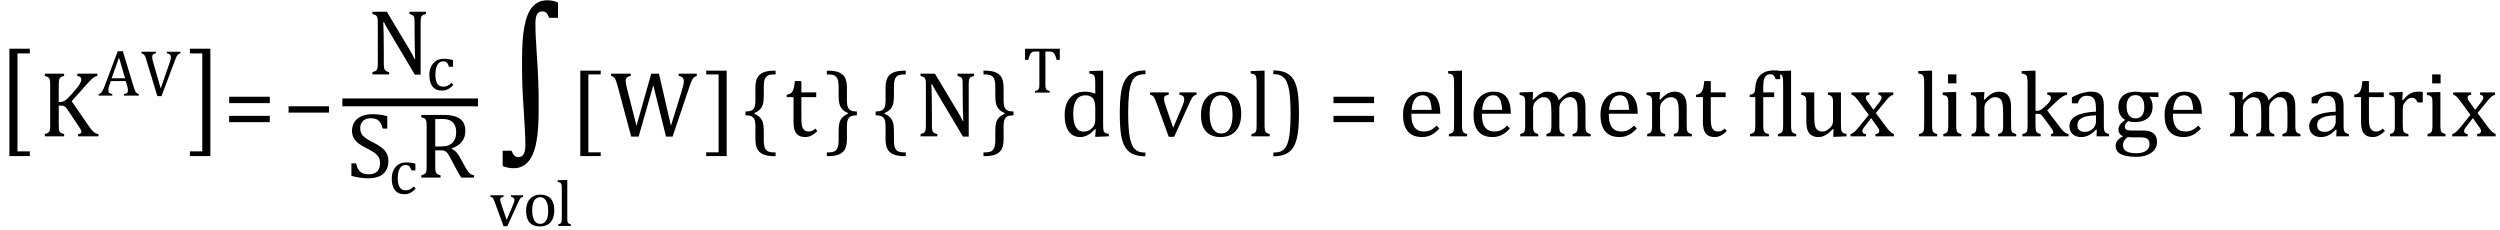
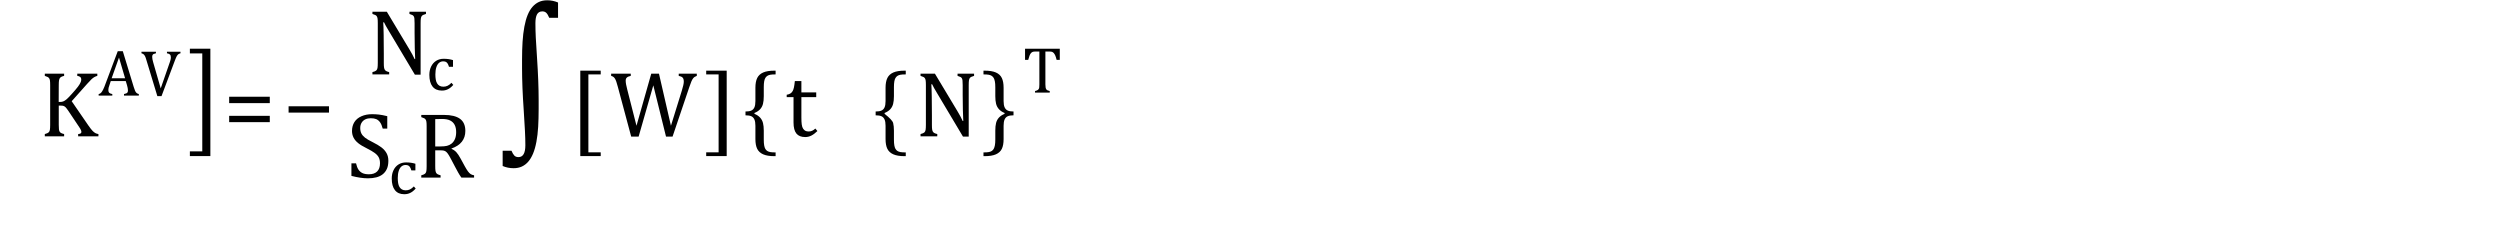
<svg xmlns="http://www.w3.org/2000/svg" stroke-dasharray="none" shape-rendering="auto" font-family="'Dialog'" width="531.813" text-rendering="auto" fill-opacity="1" contentScriptType="text/ecmascript" color-interpolation="auto" color-rendering="auto" preserveAspectRatio="xMidYMid meet" font-size="12" fill="black" stroke="black" image-rendering="auto" stroke-miterlimit="10" zoomAndPan="magnify" version="1.0" stroke-linecap="square" stroke-linejoin="miter" contentStyleType="text/css" font-style="normal" height="49" stroke-width="1" stroke-dashoffset="0" font-weight="normal" stroke-opacity="1" y="-20">
  <defs id="genericDefs" />
  <g>
    <g text-rendering="optimizeLegibility" transform="translate(-0.234,27.919) matrix(1,0,0,1.257,0,0)" color-rendering="optimizeQuality" color-interpolation="linearRGB" image-rendering="optimizeQuality">
-       <path d="M6.578 4.203 L2.234 4.203 L2.234 -13.969 L6.578 -13.969 L6.578 -13.172 L3.953 -13.172 L3.953 3.406 L6.578 3.406 L6.578 4.203 Z" stroke="none" />
-     </g>
+       </g>
    <g text-rendering="optimizeLegibility" transform="translate(8.344,29)" color-rendering="optimizeQuality" color-interpolation="linearRGB" image-rendering="optimizeQuality">
      <path d="M4.141 -7.312 L4.438 -7.312 Q4.812 -7.312 5.117 -7.43 Q5.422 -7.547 5.805 -7.867 Q6.188 -8.188 6.969 -9.062 Q7.906 -10.109 8.25 -10.578 Q8.672 -11.141 8.812 -11.516 Q8.938 -11.797 8.938 -12.062 Q8.938 -12.453 8.711 -12.633 Q8.484 -12.812 8.094 -12.859 L8.094 -13.328 L12.359 -13.328 L12.359 -12.859 Q12.047 -12.781 11.742 -12.609 Q11.438 -12.438 11.117 -12.141 Q10.797 -11.844 10.188 -11.156 L6.906 -7.469 L10.453 -2.312 Q11.031 -1.484 11.352 -1.156 Q11.672 -0.828 11.961 -0.68 Q12.25 -0.531 12.594 -0.484 L12.594 0 L8.281 0 L8.281 -0.484 Q8.641 -0.516 8.805 -0.617 Q8.969 -0.719 8.969 -0.938 Q8.969 -1.109 8.859 -1.359 Q8.75 -1.609 8.5 -1.969 L6.234 -5.359 Q5.828 -5.953 5.641 -6.148 Q5.453 -6.344 5.242 -6.438 Q5.031 -6.531 4.672 -6.531 L4.156 -6.531 L4.156 -2.438 Q4.156 -1.781 4.195 -1.484 Q4.234 -1.188 4.336 -1.008 Q4.438 -0.828 4.641 -0.711 Q4.844 -0.594 5.297 -0.484 L5.297 0 L1.188 0 L1.188 -0.484 Q1.781 -0.641 1.992 -0.828 Q2.203 -1.016 2.266 -1.367 Q2.328 -1.719 2.328 -2.438 L2.328 -10.891 Q2.328 -11.562 2.281 -11.867 Q2.234 -12.172 2.117 -12.344 Q2 -12.516 1.812 -12.617 Q1.625 -12.719 1.188 -12.859 L1.188 -13.328 L5.297 -13.328 L5.297 -12.859 Q4.859 -12.75 4.672 -12.641 Q4.484 -12.531 4.375 -12.367 Q4.266 -12.203 4.211 -11.883 Q4.156 -11.562 4.156 -10.891 L4.141 -7.312 Z" stroke="none" />
    </g>
    <g text-rendering="optimizeLegibility" transform="translate(20.938,20.336)" color-rendering="optimizeQuality" color-interpolation="linearRGB" image-rendering="optimizeQuality">
      <path d="M5.438 0 L5.438 -0.328 Q5.781 -0.406 5.953 -0.484 Q6.125 -0.562 6.203 -0.711 Q6.281 -0.859 6.281 -1.109 Q6.281 -1.344 6.227 -1.609 Q6.172 -1.875 6.078 -2.219 L5.812 -3.094 L2.625 -3.094 L2.406 -2.422 Q2.219 -1.922 2.164 -1.664 Q2.109 -1.406 2.109 -1.188 Q2.109 -0.781 2.32 -0.586 Q2.531 -0.391 2.953 -0.328 L2.953 0 L0.047 0 L0.047 -0.328 Q0.422 -0.391 0.703 -0.773 Q0.984 -1.156 1.266 -1.875 L4.109 -9.438 L5.188 -9.438 L7.516 -1.812 Q7.672 -1.281 7.805 -1 Q7.938 -0.719 8.109 -0.562 Q8.281 -0.406 8.594 -0.328 L8.594 0 L5.438 0 ZM2.812 -3.688 L5.672 -3.688 L4.375 -8.094 L2.812 -3.688 ZM12.234 -9.328 L12.234 -9 Q11.922 -8.938 11.758 -8.859 Q11.594 -8.781 11.516 -8.633 Q11.438 -8.484 11.438 -8.219 Q11.438 -7.984 11.492 -7.719 Q11.547 -7.453 11.641 -7.109 L13.25 -1.531 L15.203 -7.156 Q15.25 -7.281 15.289 -7.43 Q15.328 -7.578 15.359 -7.711 Q15.391 -7.844 15.398 -7.945 Q15.406 -8.047 15.406 -8.141 Q15.406 -8.547 15.219 -8.734 Q15.031 -8.922 14.578 -9 L14.578 -9.328 L17.453 -9.328 L17.453 -9 Q17.172 -8.922 17 -8.797 Q16.828 -8.672 16.664 -8.383 Q16.5 -8.094 16.266 -7.469 L13.422 0.109 L12.531 0.109 L10.219 -7.516 Q10.047 -8.141 9.906 -8.398 Q9.766 -8.656 9.602 -8.789 Q9.438 -8.922 9.156 -9 L9.156 -9.328 L12.234 -9.328 Z" stroke="none" />
    </g>
    <g text-rendering="optimizeLegibility" transform="translate(39.969,27.919) matrix(1,0,0,1.257,0,0)" color-rendering="optimizeQuality" color-interpolation="linearRGB" image-rendering="optimizeQuality">
      <path d="M4.781 4.203 L0.422 4.203 L0.422 3.406 L3.062 3.406 L3.062 -13.172 L0.422 -13.172 L0.422 -13.969 L4.781 -13.969 L4.781 4.203 Z" stroke="none" />
    </g>
    <g text-rendering="optimizeLegibility" transform="translate(47.531,29)" color-rendering="optimizeQuality" color-interpolation="linearRGB" image-rendering="optimizeQuality">
      <path d="M1.219 -7.062 L1.219 -8.422 L9.859 -8.422 L9.859 -7.062 L1.219 -7.062 ZM1.219 -3.016 L1.219 -4.359 L9.859 -4.359 L9.859 -3.016 L1.219 -3.016 Z" stroke="none" />
    </g>
    <g text-rendering="optimizeLegibility" transform="translate(60.156,29)" color-rendering="optimizeQuality" color-interpolation="linearRGB" image-rendering="optimizeQuality">
      <path d="M1.234 -5.047 L1.234 -6.391 L9.828 -6.391 L9.828 -5.047 L1.234 -5.047 Z" stroke="none" />
    </g>
    <g text-rendering="optimizeLegibility" stroke-width="1.667" color-interpolation="linearRGB" color-rendering="optimizeQuality" image-rendering="optimizeQuality">
-       <line y2="21.78" fill="none" x1="73.662" x2="100.85" y1="21.78" />
      <path d="M9.031 -5.281 Q9.375 -4.703 9.617 -4.258 Q9.859 -3.812 10.109 -3.266 L10.234 -3.266 Q10.188 -3.875 10.148 -5.641 Q10.109 -7.406 10.109 -8.844 L10.109 -10.891 Q10.109 -11.562 10.07 -11.875 Q10.031 -12.188 9.93 -12.352 Q9.828 -12.516 9.648 -12.617 Q9.469 -12.719 9.016 -12.859 L9.016 -13.328 L12.531 -13.328 L12.531 -12.859 Q12.094 -12.734 11.914 -12.641 Q11.734 -12.547 11.617 -12.391 Q11.5 -12.234 11.445 -11.922 Q11.391 -11.609 11.391 -10.891 L11.391 0.062 L10.172 0.062 L4.734 -9.062 Q4.219 -9.906 4.008 -10.297 Q3.797 -10.688 3.609 -11.078 L3.438 -11.078 Q3.5 -10.328 3.531 -8.359 Q3.562 -6.391 3.562 -4.438 L3.562 -2.438 Q3.562 -1.781 3.609 -1.484 Q3.656 -1.188 3.758 -1.008 Q3.859 -0.828 4.062 -0.711 Q4.266 -0.594 4.703 -0.484 L4.703 0 L1.141 0 L1.141 -0.484 Q1.75 -0.641 1.953 -0.828 Q2.156 -1.016 2.219 -1.367 Q2.281 -1.719 2.281 -2.438 L2.281 -10.891 Q2.281 -11.562 2.234 -11.867 Q2.188 -12.172 2.078 -12.344 Q1.969 -12.516 1.781 -12.617 Q1.594 -12.719 1.141 -12.859 L1.141 -13.328 L4.203 -13.328 L9.031 -5.281 Z" stroke-width="1" transform="translate(78.084,15.824)" stroke="none" />
    </g>
    <g text-rendering="optimizeLegibility" transform="translate(90.615,19.16)" color-rendering="optimizeQuality" color-interpolation="linearRGB" image-rendering="optimizeQuality">
      <path d="M5.75 -6.375 L5.75 -4.953 L4.891 -4.953 Q4.766 -5.391 4.602 -5.648 Q4.438 -5.906 4.211 -6.008 Q3.984 -6.109 3.641 -6.109 Q3.172 -6.109 2.797 -5.805 Q2.422 -5.5 2.211 -4.867 Q2 -4.234 2 -3.328 Q2 -2.75 2.078 -2.266 Q2.156 -1.781 2.359 -1.438 Q2.562 -1.094 2.891 -0.906 Q3.219 -0.719 3.703 -0.719 Q4.172 -0.719 4.578 -0.906 Q4.984 -1.094 5.422 -1.547 L5.812 -1.094 Q5.469 -0.719 5.195 -0.508 Q4.922 -0.297 4.625 -0.156 Q4.328 -0.016 4.023 0.047 Q3.719 0.109 3.375 0.109 Q2.078 0.109 1.398 -0.75 Q0.719 -1.609 0.719 -3.234 Q0.719 -4.234 1.102 -5.016 Q1.484 -5.797 2.172 -6.227 Q2.859 -6.656 3.766 -6.656 Q4.328 -6.656 4.805 -6.586 Q5.281 -6.516 5.75 -6.375 Z" stroke="none" />
    </g>
    <g text-rendering="optimizeLegibility" transform="translate(73.662,37.776)" color-rendering="optimizeQuality" color-interpolation="linearRGB" image-rendering="optimizeQuality">
      <path d="M2.078 -3.031 Q2.266 -2.172 2.602 -1.68 Q2.938 -1.188 3.461 -0.945 Q3.984 -0.703 4.812 -0.703 Q5.953 -0.703 6.562 -1.297 Q7.172 -1.891 7.172 -3.031 Q7.172 -3.766 6.922 -4.266 Q6.672 -4.766 6.094 -5.203 Q5.516 -5.641 4.344 -6.234 Q3.188 -6.797 2.523 -7.336 Q1.859 -7.875 1.539 -8.516 Q1.219 -9.156 1.219 -9.906 Q1.219 -11 1.727 -11.805 Q2.234 -12.609 3.227 -13.047 Q4.219 -13.484 5.5 -13.484 Q6.234 -13.484 6.945 -13.406 Q7.656 -13.328 8.719 -13.062 L8.719 -10.422 L7.75 -10.422 Q7.531 -11.281 7.188 -11.758 Q6.844 -12.234 6.383 -12.43 Q5.922 -12.625 5.203 -12.625 Q4.562 -12.625 4.062 -12.391 Q3.562 -12.156 3.266 -11.68 Q2.969 -11.203 2.969 -10.547 Q2.969 -9.859 3.219 -9.375 Q3.469 -8.891 3.992 -8.484 Q4.516 -8.078 5.562 -7.562 Q6.812 -6.938 7.5 -6.406 Q8.188 -5.875 8.57 -5.188 Q8.953 -4.5 8.953 -3.578 Q8.953 -2.547 8.633 -1.844 Q8.312 -1.141 7.742 -0.695 Q7.172 -0.25 6.375 -0.047 Q5.578 0.156 4.625 0.156 Q3.094 0.156 1.094 -0.359 L1.094 -3.031 L2.078 -3.031 Z" stroke="none" />
    </g>
    <g text-rendering="optimizeLegibility" transform="translate(82.615,41.205)" color-rendering="optimizeQuality" color-interpolation="linearRGB" image-rendering="optimizeQuality">
      <path d="M5.75 -6.375 L5.75 -4.953 L4.891 -4.953 Q4.766 -5.391 4.602 -5.648 Q4.438 -5.906 4.211 -6.008 Q3.984 -6.109 3.641 -6.109 Q3.172 -6.109 2.797 -5.805 Q2.422 -5.5 2.211 -4.867 Q2 -4.234 2 -3.328 Q2 -2.75 2.078 -2.266 Q2.156 -1.781 2.359 -1.438 Q2.562 -1.094 2.891 -0.906 Q3.219 -0.719 3.703 -0.719 Q4.172 -0.719 4.578 -0.906 Q4.984 -1.094 5.422 -1.547 L5.812 -1.094 Q5.469 -0.719 5.195 -0.508 Q4.922 -0.297 4.625 -0.156 Q4.328 -0.016 4.023 0.047 Q3.719 0.109 3.375 0.109 Q2.078 0.109 1.398 -0.75 Q0.719 -1.609 0.719 -3.234 Q0.719 -4.234 1.102 -5.016 Q1.484 -5.797 2.172 -6.227 Q2.859 -6.656 3.766 -6.656 Q4.328 -6.656 4.805 -6.586 Q5.281 -6.516 5.75 -6.375 Z" stroke="none" />
    </g>
    <g text-rendering="optimizeLegibility" transform="translate(88.428,37.776)" color-rendering="optimizeQuality" color-interpolation="linearRGB" image-rendering="optimizeQuality">
      <path d="M4.156 -5.797 L4.156 -2.469 Q4.156 -1.766 4.211 -1.453 Q4.266 -1.141 4.375 -0.977 Q4.484 -0.812 4.672 -0.711 Q4.859 -0.609 5.297 -0.484 L5.297 0 L1.188 0 L1.188 -0.484 Q1.781 -0.641 1.992 -0.828 Q2.203 -1.016 2.266 -1.367 Q2.328 -1.719 2.328 -2.438 L2.328 -10.891 Q2.328 -11.562 2.281 -11.867 Q2.234 -12.172 2.117 -12.344 Q2 -12.516 1.812 -12.617 Q1.625 -12.719 1.188 -12.859 L1.188 -13.328 L6.016 -13.328 Q8.297 -13.328 9.43 -12.5 Q10.562 -11.672 10.562 -9.922 Q10.562 -8.578 9.828 -7.641 Q9.094 -6.703 7.625 -6.188 L7.625 -6.109 Q8.219 -5.859 8.641 -5.406 Q9.062 -4.953 9.578 -4 L10.453 -2.391 Q10.844 -1.688 11.117 -1.32 Q11.391 -0.953 11.672 -0.758 Q11.953 -0.562 12.422 -0.484 L12.422 0 L9.719 0 Q9.344 -0.516 9.016 -1.109 Q8.688 -1.703 8.359 -2.328 L7.5 -3.953 Q7.109 -4.703 6.859 -5.055 Q6.609 -5.406 6.398 -5.547 Q6.188 -5.688 5.953 -5.742 Q5.719 -5.797 5.234 -5.797 L4.156 -5.797 ZM4.156 -12.438 L4.156 -6.625 L5.266 -6.625 Q6.109 -6.625 6.641 -6.75 Q7.172 -6.875 7.617 -7.219 Q8.062 -7.562 8.336 -8.172 Q8.609 -8.781 8.609 -9.672 Q8.609 -10.594 8.289 -11.211 Q7.969 -11.828 7.328 -12.148 Q6.688 -12.469 5.594 -12.469 Q4.703 -12.469 4.156 -12.438 Z" stroke="none" />
    </g>
    <g text-rendering="optimizeLegibility" transform="translate(105.803,29)" color-rendering="optimizeQuality" color-interpolation="linearRGB" image-rendering="optimizeQuality">
      <path d="M8.781 -5.828 Q8.781 -3.766 8.68 -2.031 Q8.578 -0.297 8.305 1.164 Q8.031 2.625 7.594 3.672 Q7.156 4.719 6.562 5.398 Q5.969 6.078 5.203 6.43 Q4.438 6.781 3.438 6.781 Q2.219 6.781 1.125 6.312 L1.125 3.062 L3 3.062 Q3.297 3.766 3.609 4.094 Q3.922 4.422 4.484 4.422 Q5.219 4.422 5.586 3.789 Q5.953 3.156 5.953 1.906 Q5.953 0.469 5.867 -1.156 Q5.781 -2.781 5.609 -5.484 Q5.25 -10.594 5.25 -14.438 L5.25 -16.328 Q5.25 -18.391 5.359 -20.125 Q5.469 -21.859 5.742 -23.32 Q6.016 -24.781 6.445 -25.828 Q6.875 -26.875 7.477 -27.555 Q8.078 -28.234 8.844 -28.586 Q9.609 -28.938 10.609 -28.938 Q11.812 -28.938 12.906 -28.469 L12.906 -25.219 L11.031 -25.219 Q10.719 -25.969 10.398 -26.273 Q10.078 -26.578 9.578 -26.578 Q8.781 -26.578 8.438 -25.945 Q8.094 -25.312 8.094 -24.062 Q8.094 -22.625 8.172 -21 Q8.25 -19.375 8.438 -16.672 Q8.781 -11.562 8.781 -7.719 L8.781 -5.828 Z" stroke="none" />
    </g>
    <g text-rendering="optimizeLegibility" transform="translate(104.194,48.062)" color-rendering="optimizeQuality" color-interpolation="linearRGB" image-rendering="optimizeQuality">
-       <path d="M2.922 -6.531 L2.922 -6.203 Q2.609 -6.125 2.477 -6.055 Q2.344 -5.984 2.281 -5.875 Q2.219 -5.766 2.219 -5.578 Q2.219 -5.406 2.258 -5.203 Q2.297 -5 2.406 -4.734 L3.594 -1.266 L4.984 -4.594 Q5.125 -4.922 5.18 -5.133 Q5.234 -5.344 5.234 -5.531 Q5.234 -5.812 5.078 -5.961 Q4.922 -6.109 4.516 -6.203 L4.516 -6.531 L7.062 -6.531 L7.062 -6.203 Q6.797 -6.141 6.656 -6.031 Q6.516 -5.922 6.375 -5.68 Q6.234 -5.438 6.031 -5 L3.719 0.062 L2.922 0.062 L1.062 -5.031 Q0.875 -5.562 0.766 -5.758 Q0.656 -5.953 0.523 -6.047 Q0.391 -6.141 0.125 -6.203 L0.125 -6.531 L2.922 -6.531 ZM10.641 0.109 Q9.219 0.109 8.469 -0.727 Q7.719 -1.562 7.719 -3.203 Q7.719 -4.328 8.109 -5.109 Q8.5 -5.891 9.188 -6.273 Q9.875 -6.656 10.75 -6.656 Q12.203 -6.656 12.961 -5.805 Q13.719 -4.953 13.719 -3.359 Q13.719 -2.219 13.344 -1.438 Q12.969 -0.656 12.273 -0.273 Q11.578 0.109 10.641 0.109 ZM9.016 -3.344 Q9.016 -1.938 9.461 -1.188 Q9.906 -0.438 10.734 -0.438 Q11.203 -0.438 11.523 -0.656 Q11.844 -0.875 12.047 -1.25 Q12.25 -1.625 12.336 -2.125 Q12.422 -2.625 12.422 -3.156 Q12.422 -4.156 12.203 -4.82 Q11.984 -5.484 11.602 -5.797 Q11.219 -6.109 10.719 -6.109 Q9.891 -6.109 9.453 -5.391 Q9.016 -4.672 9.016 -3.344 ZM16.484 -1.703 Q16.484 -1.125 16.539 -0.891 Q16.594 -0.656 16.75 -0.539 Q16.906 -0.422 17.25 -0.328 L17.25 0 L14.547 0 L14.547 -0.328 Q14.875 -0.422 15.016 -0.516 Q15.156 -0.609 15.211 -0.742 Q15.266 -0.875 15.289 -1.109 Q15.312 -1.344 15.312 -1.703 L15.312 -7.438 Q15.312 -8.094 15.305 -8.352 Q15.297 -8.609 15.25 -8.789 Q15.203 -8.969 15.125 -9.07 Q15.047 -9.172 14.914 -9.234 Q14.781 -9.297 14.438 -9.359 L14.438 -9.719 L16.078 -9.781 L16.484 -9.781 L16.484 -1.703 Z" stroke="none" />
-     </g>
+       </g>
    <g text-rendering="optimizeLegibility" transform="translate(121.21,29)" color-rendering="optimizeQuality" color-interpolation="linearRGB" image-rendering="optimizeQuality">
      <path d="M6.578 4.203 L2.234 4.203 L2.234 -13.969 L6.578 -13.969 L6.578 -13.172 L3.953 -13.172 L3.953 3.406 L6.578 3.406 L6.578 4.203 Z" stroke="none" />
    </g>
    <g text-rendering="optimizeLegibility" transform="translate(129.788,29)" color-rendering="optimizeQuality" color-interpolation="linearRGB" image-rendering="optimizeQuality">
      <path d="M9.188 -10.844 L6.062 0.062 L4.484 0.062 L1.641 -10.531 Q1.469 -11.203 1.32 -11.625 Q1.172 -12.047 1.023 -12.281 Q0.875 -12.516 0.703 -12.641 Q0.531 -12.766 0.219 -12.859 L0.219 -13.328 L4.391 -13.328 L4.391 -12.859 Q3.797 -12.734 3.555 -12.5 Q3.312 -12.266 3.312 -11.844 Q3.312 -11.5 3.398 -11.031 Q3.484 -10.562 3.641 -9.969 L5.609 -2.25 L8.75 -13.328 L10.391 -13.328 L12.938 -2.25 L15.25 -9.703 Q15.672 -11.062 15.672 -11.625 Q15.672 -12.234 15.422 -12.492 Q15.172 -12.75 14.594 -12.859 L14.594 -13.328 L18.438 -13.328 L18.438 -12.859 Q18.141 -12.75 17.969 -12.633 Q17.797 -12.516 17.633 -12.305 Q17.469 -12.094 17.281 -11.656 Q17.094 -11.219 16.844 -10.469 L13.281 0.062 L11.891 0.062 L9.188 -10.844 Z" stroke="none" />
    </g>
    <g text-rendering="optimizeLegibility" transform="translate(149.804,29)" color-rendering="optimizeQuality" color-interpolation="linearRGB" image-rendering="optimizeQuality">
      <path d="M4.781 4.203 L0.422 4.203 L0.422 3.406 L3.062 3.406 L3.062 -13.172 L0.422 -13.172 L0.422 -13.969 L4.781 -13.969 L4.781 4.203 Z" stroke="none" />
    </g>
    <g text-rendering="optimizeLegibility" transform="translate(157.663,29)" color-rendering="optimizeQuality" color-interpolation="linearRGB" image-rendering="optimizeQuality">
      <path d="M7.078 4.219 Q5.562 4.219 4.68 3.828 Q3.797 3.438 3.414 2.664 Q3.031 1.891 3.031 0.578 L3.031 -2.25 Q3.031 -3.109 2.812 -3.594 Q2.594 -4.078 2.156 -4.273 Q1.719 -4.469 0.922 -4.469 L0.922 -5.281 Q1.703 -5.281 2.148 -5.477 Q2.594 -5.672 2.812 -6.148 Q3.031 -6.625 3.031 -7.5 L3.031 -10.328 Q3.031 -11.625 3.414 -12.406 Q3.797 -13.188 4.68 -13.578 Q5.562 -13.969 7.078 -13.969 L7.328 -13.969 L7.328 -13.172 Q6.547 -13.172 6.164 -13.094 Q5.781 -13.016 5.539 -12.844 Q5.297 -12.672 5.141 -12.414 Q4.984 -12.156 4.898 -11.688 Q4.812 -11.219 4.812 -10.438 L4.812 -8.547 Q4.812 -7.562 4.641 -6.898 Q4.469 -6.234 4.031 -5.758 Q3.594 -5.281 2.828 -4.969 L2.828 -4.781 Q3.578 -4.484 4.031 -3.984 Q4.484 -3.484 4.648 -2.82 Q4.812 -2.156 4.812 -1.203 L4.812 0.688 Q4.812 1.469 4.898 1.938 Q4.984 2.406 5.141 2.672 Q5.297 2.938 5.539 3.102 Q5.781 3.266 6.164 3.344 Q6.547 3.422 7.328 3.422 L7.328 4.219 L7.078 4.219 Z" stroke="none" />
    </g>
    <g text-rendering="optimizeLegibility" transform="translate(166.991,29)" color-rendering="optimizeQuality" color-interpolation="linearRGB" image-rendering="optimizeQuality">
      <path d="M0.359 -8.844 Q0.844 -8.922 1.148 -9.117 Q1.453 -9.312 1.625 -9.625 Q1.797 -9.938 1.898 -10.398 Q2 -10.859 2.094 -11.75 L3.484 -11.75 L3.484 -9.344 L6.641 -9.344 L6.641 -8.344 L3.484 -8.344 L3.484 -4 Q3.484 -3.062 3.562 -2.5 Q3.641 -1.938 3.859 -1.617 Q4.078 -1.297 4.352 -1.164 Q4.625 -1.031 5.047 -1.031 Q5.438 -1.031 5.781 -1.188 Q6.125 -1.344 6.453 -1.656 L6.891 -1.125 Q6.203 -0.453 5.586 -0.148 Q4.969 0.156 4.297 0.156 Q3.031 0.156 2.422 -0.594 Q1.812 -1.344 1.812 -2.938 L1.812 -8.344 L0.359 -8.344 L0.359 -8.844 Z" stroke="none" />
    </g>
    <g text-rendering="optimizeLegibility" transform="translate(175.46,29)" color-rendering="optimizeQuality" color-interpolation="linearRGB" image-rendering="optimizeQuality">
-       <path d="M0.672 -13.969 Q2.188 -13.969 3.07 -13.578 Q3.953 -13.188 4.328 -12.406 Q4.703 -11.625 4.703 -10.328 L4.703 -7.5 Q4.703 -6.625 4.93 -6.148 Q5.156 -5.672 5.594 -5.477 Q6.031 -5.281 6.812 -5.281 L6.812 -4.469 Q6.031 -4.469 5.586 -4.273 Q5.141 -4.078 4.922 -3.594 Q4.703 -3.109 4.703 -2.25 L4.703 0.578 Q4.703 1.891 4.328 2.664 Q3.953 3.438 3.07 3.828 Q2.188 4.219 0.672 4.219 L0.422 4.219 L0.422 3.422 Q1.188 3.422 1.578 3.344 Q1.969 3.266 2.203 3.102 Q2.438 2.938 2.594 2.672 Q2.75 2.406 2.844 1.938 Q2.938 1.469 2.938 0.688 L2.938 -1.203 Q2.938 -2.188 3.102 -2.844 Q3.266 -3.5 3.711 -3.984 Q4.156 -4.469 4.906 -4.781 L4.906 -4.969 Q4.172 -5.266 3.719 -5.766 Q3.266 -6.266 3.102 -6.93 Q2.938 -7.594 2.938 -8.547 L2.938 -10.438 Q2.938 -11.219 2.844 -11.688 Q2.75 -12.156 2.594 -12.414 Q2.438 -12.672 2.203 -12.844 Q1.969 -13.016 1.578 -13.094 Q1.188 -13.172 0.422 -13.172 L0.422 -13.969 L0.672 -13.969 Z" stroke="none" />
-     </g>
+       </g>
    <g text-rendering="optimizeLegibility" transform="translate(185.35,29)" color-rendering="optimizeQuality" color-interpolation="linearRGB" image-rendering="optimizeQuality">
-       <path d="M7.078 4.219 Q5.562 4.219 4.68 3.828 Q3.797 3.438 3.414 2.664 Q3.031 1.891 3.031 0.578 L3.031 -2.25 Q3.031 -3.109 2.812 -3.594 Q2.594 -4.078 2.156 -4.273 Q1.719 -4.469 0.922 -4.469 L0.922 -5.281 Q1.703 -5.281 2.148 -5.477 Q2.594 -5.672 2.812 -6.148 Q3.031 -6.625 3.031 -7.5 L3.031 -10.328 Q3.031 -11.625 3.414 -12.406 Q3.797 -13.188 4.68 -13.578 Q5.562 -13.969 7.078 -13.969 L7.328 -13.969 L7.328 -13.172 Q6.547 -13.172 6.164 -13.094 Q5.781 -13.016 5.539 -12.844 Q5.297 -12.672 5.141 -12.414 Q4.984 -12.156 4.898 -11.688 Q4.812 -11.219 4.812 -10.438 L4.812 -8.547 Q4.812 -7.562 4.641 -6.898 Q4.469 -6.234 4.031 -5.758 Q3.594 -5.281 2.828 -4.969 L2.828 -4.781 Q3.578 -4.484 4.031 -3.984 Q4.484 -3.484 4.648 -2.82 Q4.812 -2.156 4.812 -1.203 L4.812 0.688 Q4.812 1.469 4.898 1.938 Q4.984 2.406 5.141 2.672 Q5.297 2.938 5.539 3.102 Q5.781 3.266 6.164 3.344 Q6.547 3.422 7.328 3.422 L7.328 4.219 L7.078 4.219 Z" stroke="none" />
+       <path d="M7.078 4.219 Q5.562 4.219 4.68 3.828 Q3.797 3.438 3.414 2.664 Q3.031 1.891 3.031 0.578 L3.031 -2.25 Q3.031 -3.109 2.812 -3.594 Q2.594 -4.078 2.156 -4.273 Q1.719 -4.469 0.922 -4.469 L0.922 -5.281 Q1.703 -5.281 2.148 -5.477 Q2.594 -5.672 2.812 -6.148 Q3.031 -6.625 3.031 -7.5 L3.031 -10.328 Q3.031 -11.625 3.414 -12.406 Q3.797 -13.188 4.68 -13.578 Q5.562 -13.969 7.078 -13.969 L7.328 -13.969 L7.328 -13.172 Q6.547 -13.172 6.164 -13.094 Q5.781 -13.016 5.539 -12.844 Q5.297 -12.672 5.141 -12.414 Q4.984 -12.156 4.898 -11.688 Q4.812 -11.219 4.812 -10.438 L4.812 -8.547 Q4.812 -7.562 4.641 -6.898 Q4.469 -6.234 4.031 -5.758 Q3.594 -5.281 2.828 -4.969 L2.828 -4.781 Q4.484 -3.484 4.648 -2.82 Q4.812 -2.156 4.812 -1.203 L4.812 0.688 Q4.812 1.469 4.898 1.938 Q4.984 2.406 5.141 2.672 Q5.297 2.938 5.539 3.102 Q5.781 3.266 6.164 3.344 Q6.547 3.422 7.328 3.422 L7.328 4.219 L7.078 4.219 Z" stroke="none" />
    </g>
    <g text-rendering="optimizeLegibility" transform="translate(194.679,29)" color-rendering="optimizeQuality" color-interpolation="linearRGB" image-rendering="optimizeQuality">
      <path d="M9.031 -5.281 Q9.375 -4.703 9.617 -4.258 Q9.859 -3.812 10.109 -3.266 L10.234 -3.266 Q10.188 -3.875 10.148 -5.641 Q10.109 -7.406 10.109 -8.844 L10.109 -10.891 Q10.109 -11.562 10.07 -11.875 Q10.031 -12.188 9.93 -12.352 Q9.828 -12.516 9.648 -12.617 Q9.469 -12.719 9.016 -12.859 L9.016 -13.328 L12.531 -13.328 L12.531 -12.859 Q12.094 -12.734 11.914 -12.641 Q11.734 -12.547 11.617 -12.391 Q11.5 -12.234 11.445 -11.922 Q11.391 -11.609 11.391 -10.891 L11.391 0.062 L10.172 0.062 L4.734 -9.062 Q4.219 -9.906 4.008 -10.297 Q3.797 -10.688 3.609 -11.078 L3.438 -11.078 Q3.5 -10.328 3.531 -8.359 Q3.562 -6.391 3.562 -4.438 L3.562 -2.438 Q3.562 -1.781 3.609 -1.484 Q3.656 -1.188 3.758 -1.008 Q3.859 -0.828 4.062 -0.711 Q4.266 -0.594 4.703 -0.484 L4.703 0 L1.141 0 L1.141 -0.484 Q1.75 -0.641 1.953 -0.828 Q2.156 -1.016 2.219 -1.367 Q2.281 -1.719 2.281 -2.438 L2.281 -10.891 Q2.281 -11.562 2.234 -11.867 Q2.188 -12.172 2.078 -12.344 Q1.969 -12.516 1.781 -12.617 Q1.594 -12.719 1.141 -12.859 L1.141 -13.328 L4.203 -13.328 L9.031 -5.281 Z" stroke="none" />
    </g>
    <g text-rendering="optimizeLegibility" transform="translate(208.788,29)" color-rendering="optimizeQuality" color-interpolation="linearRGB" image-rendering="optimizeQuality">
      <path d="M0.672 -13.969 Q2.188 -13.969 3.07 -13.578 Q3.953 -13.188 4.328 -12.406 Q4.703 -11.625 4.703 -10.328 L4.703 -7.5 Q4.703 -6.625 4.93 -6.148 Q5.156 -5.672 5.594 -5.477 Q6.031 -5.281 6.812 -5.281 L6.812 -4.469 Q6.031 -4.469 5.586 -4.273 Q5.141 -4.078 4.922 -3.594 Q4.703 -3.109 4.703 -2.25 L4.703 0.578 Q4.703 1.891 4.328 2.664 Q3.953 3.438 3.07 3.828 Q2.188 4.219 0.672 4.219 L0.422 4.219 L0.422 3.422 Q1.188 3.422 1.578 3.344 Q1.969 3.266 2.203 3.102 Q2.438 2.938 2.594 2.672 Q2.75 2.406 2.844 1.938 Q2.938 1.469 2.938 0.688 L2.938 -1.203 Q2.938 -2.188 3.102 -2.844 Q3.266 -3.5 3.711 -3.984 Q4.156 -4.469 4.906 -4.781 L4.906 -4.969 Q4.172 -5.266 3.719 -5.766 Q3.266 -6.266 3.102 -6.93 Q2.938 -7.594 2.938 -8.547 L2.938 -10.438 Q2.938 -11.219 2.844 -11.688 Q2.75 -12.156 2.594 -12.414 Q2.438 -12.672 2.203 -12.844 Q1.969 -13.016 1.578 -13.094 Q1.188 -13.172 0.422 -13.172 L0.422 -13.969 L0.672 -13.969 Z" stroke="none" />
    </g>
    <g text-rendering="optimizeLegibility" transform="translate(217.6,19.695)" color-rendering="optimizeQuality" color-interpolation="linearRGB" image-rendering="optimizeQuality">
      <path d="M0.453 -9.328 L7.844 -9.328 L7.844 -6.953 L7.172 -6.953 Q7.031 -7.547 6.883 -7.883 Q6.734 -8.219 6.57 -8.398 Q6.406 -8.578 6.219 -8.656 Q6.031 -8.734 5.656 -8.734 L4.781 -8.734 L4.781 -1.734 Q4.781 -1.328 4.828 -1.086 Q4.875 -0.844 4.969 -0.703 Q5.062 -0.562 5.219 -0.484 Q5.375 -0.406 5.703 -0.328 L5.703 0 L2.578 0 L2.578 -0.328 Q2.797 -0.391 2.953 -0.445 Q3.109 -0.5 3.203 -0.578 Q3.297 -0.656 3.367 -0.773 Q3.438 -0.891 3.469 -1.102 Q3.5 -1.312 3.5 -1.734 L3.5 -8.734 L2.641 -8.734 Q2.328 -8.734 2.117 -8.672 Q1.906 -8.609 1.727 -8.414 Q1.547 -8.219 1.406 -7.859 Q1.266 -7.5 1.125 -6.953 L0.453 -6.953 L0.453 -9.328 Z" stroke="none" />
    </g>
    <g text-rendering="optimizeLegibility" transform="translate(225.444,29)" color-rendering="optimizeQuality" color-interpolation="linearRGB" image-rendering="optimizeQuality">
-       <path d="M7.547 -10.609 Q7.547 -11.547 7.531 -11.922 Q7.516 -12.297 7.453 -12.555 Q7.391 -12.812 7.273 -12.961 Q7.156 -13.109 6.969 -13.195 Q6.781 -13.281 6.281 -13.375 L6.281 -13.875 L8.641 -13.969 L9.219 -13.969 L9.219 -2.672 Q9.219 -1.906 9.25 -1.578 Q9.281 -1.25 9.375 -1.055 Q9.469 -0.859 9.68 -0.734 Q9.891 -0.609 10.422 -0.516 L10.422 0 L8.109 0.094 L7.531 0.094 L7.641 -1.5 L7.5 -1.547 Q6.891 -0.891 6.438 -0.562 Q5.984 -0.234 5.469 -0.039 Q4.953 0.156 4.359 0.156 Q2.766 0.156 1.898 -1.062 Q1.031 -2.281 1.031 -4.578 Q1.031 -6.172 1.594 -7.289 Q2.156 -8.406 3.117 -8.953 Q4.078 -9.5 5.281 -9.5 Q5.922 -9.5 6.453 -9.398 Q6.984 -9.297 7.547 -9.062 L7.547 -10.609 ZM7.547 -5.797 Q7.547 -6.547 7.477 -7.008 Q7.406 -7.469 7.242 -7.781 Q7.078 -8.094 6.805 -8.312 Q6.531 -8.531 6.203 -8.625 Q5.875 -8.719 5.422 -8.719 Q4.172 -8.719 3.516 -7.719 Q2.859 -6.719 2.859 -4.844 Q2.859 -2.969 3.398 -1.992 Q3.938 -1.016 5.031 -1.016 Q5.453 -1.016 5.742 -1.086 Q6.031 -1.156 6.305 -1.32 Q6.578 -1.484 6.859 -1.766 Q7.141 -2.047 7.273 -2.281 Q7.406 -2.516 7.477 -2.82 Q7.547 -3.125 7.547 -3.609 L7.547 -5.797 ZM18.219 4.25 Q16.562 4.25 15.508 3.75 Q14.453 3.25 13.867 2.234 Q13.281 1.219 13.023 -0.414 Q12.766 -2.047 12.766 -4.844 Q12.766 -7.625 13.023 -9.266 Q13.281 -10.906 13.867 -11.945 Q14.453 -12.984 15.508 -13.5 Q16.562 -14.016 18.219 -14.016 L18.219 -13.219 Q17.531 -13.219 17 -13.094 Q16.406 -12.953 15.984 -12.562 Q15.516 -12.141 15.234 -11.375 Q14.891 -10.469 14.719 -8.984 Q14.547 -7.406 14.547 -4.922 Q14.547 -2.719 14.695 -1.18 Q14.844 0.359 15.188 1.328 Q15.453 2.156 15.859 2.609 Q16.219 3.016 16.719 3.219 Q17.297 3.453 18.219 3.453 L18.219 4.25 ZM23.172 -9.344 L23.172 -8.859 Q22.719 -8.75 22.531 -8.656 Q22.344 -8.562 22.258 -8.406 Q22.172 -8.25 22.172 -7.984 Q22.172 -7.719 22.234 -7.43 Q22.297 -7.141 22.422 -6.766 L24.125 -1.812 L26.125 -6.547 Q26.312 -7.016 26.391 -7.32 Q26.469 -7.625 26.469 -7.891 Q26.469 -8.297 26.25 -8.516 Q26.031 -8.734 25.453 -8.859 L25.453 -9.344 L29.094 -9.344 L29.094 -8.859 Q28.719 -8.781 28.516 -8.617 Q28.312 -8.453 28.102 -8.109 Q27.891 -7.766 27.609 -7.141 L24.328 0.094 L23.172 0.094 L20.531 -7.203 Q20.25 -7.953 20.086 -8.227 Q19.922 -8.5 19.734 -8.641 Q19.547 -8.781 19.188 -8.859 L19.188 -9.344 L23.172 -9.344 ZM34.203 0.156 Q32.172 0.156 31.102 -1.039 Q30.031 -2.234 30.031 -4.578 Q30.031 -6.188 30.594 -7.305 Q31.156 -8.422 32.133 -8.961 Q33.109 -9.5 34.359 -9.5 Q36.438 -9.5 37.516 -8.289 Q38.594 -7.078 38.594 -4.797 Q38.594 -3.172 38.055 -2.062 Q37.516 -0.953 36.531 -0.398 Q35.547 0.156 34.203 0.156 ZM31.875 -4.781 Q31.875 -2.781 32.516 -1.695 Q33.156 -0.609 34.344 -0.609 Q35 -0.609 35.461 -0.93 Q35.922 -1.25 36.203 -1.789 Q36.484 -2.328 36.617 -3.031 Q36.75 -3.734 36.75 -4.516 Q36.75 -5.953 36.43 -6.898 Q36.109 -7.844 35.562 -8.289 Q35.016 -8.734 34.312 -8.734 Q33.125 -8.734 32.5 -7.711 Q31.875 -6.688 31.875 -4.781 ZM43.562 -2.438 Q43.562 -1.609 43.641 -1.281 Q43.719 -0.953 43.938 -0.781 Q44.156 -0.609 44.656 -0.484 L44.656 0 L40.766 0 L40.766 -0.484 Q41.266 -0.609 41.453 -0.742 Q41.641 -0.875 41.727 -1.07 Q41.812 -1.266 41.844 -1.594 Q41.875 -1.922 41.875 -2.438 L41.875 -10.609 Q41.875 -11.547 41.859 -11.922 Q41.844 -12.297 41.781 -12.555 Q41.719 -12.812 41.609 -12.961 Q41.5 -13.109 41.305 -13.195 Q41.109 -13.281 40.609 -13.375 L40.609 -13.875 L42.969 -13.969 L43.562 -13.969 L43.562 -2.438 ZM45.422 -14.016 Q47.078 -14.016 48.133 -13.516 Q49.188 -13.016 49.773 -12 Q50.359 -10.984 50.617 -9.352 Q50.875 -7.719 50.875 -4.922 Q50.875 -2.156 50.617 -0.508 Q50.359 1.141 49.773 2.18 Q49.188 3.219 48.133 3.734 Q47.078 4.25 45.422 4.25 L45.422 3.453 Q46.109 3.453 46.625 3.328 Q47.234 3.188 47.641 2.797 Q48.109 2.375 48.406 1.609 Q48.75 0.703 48.922 -0.781 Q49.094 -2.359 49.094 -4.844 Q49.094 -7.047 48.945 -8.586 Q48.797 -10.125 48.453 -11.094 Q48.188 -11.922 47.781 -12.375 Q47.406 -12.781 46.922 -12.984 Q46.344 -13.219 45.422 -13.219 L45.422 -14.016 ZM58.219 -7.062 L58.219 -8.422 L66.859 -8.422 L66.859 -7.062 L58.219 -7.062 ZM58.219 -3.016 L58.219 -4.359 L66.859 -4.359 L66.859 -3.016 L58.219 -3.016 ZM80.75 -1.656 Q80.125 -1 79.602 -0.633 Q79.078 -0.266 78.453 -0.055 Q77.828 0.156 77.078 0.156 Q75.062 0.156 74.039 -1.047 Q73.016 -2.25 73.016 -4.609 Q73.016 -6.062 73.539 -7.18 Q74.062 -8.297 75.031 -8.898 Q76 -9.5 77.25 -9.5 Q78.234 -9.5 78.93 -9.188 Q79.625 -8.875 80.039 -8.336 Q80.453 -7.797 80.688 -6.969 Q80.922 -6.141 80.953 -4.812 L74.797 -4.812 L74.797 -4.641 Q74.797 -3.484 75.055 -2.703 Q75.312 -1.922 75.906 -1.477 Q76.5 -1.031 77.438 -1.031 Q78.234 -1.031 78.875 -1.328 Q79.516 -1.625 80.156 -2.297 L80.75 -1.656 ZM79.109 -5.625 Q79.047 -6.688 78.844 -7.352 Q78.641 -8.016 78.234 -8.375 Q77.828 -8.734 77.156 -8.734 Q76.156 -8.734 75.555 -7.93 Q74.953 -7.125 74.844 -5.625 L79.109 -5.625 ZM85.562 -2.438 Q85.562 -1.609 85.641 -1.281 Q85.719 -0.953 85.938 -0.781 Q86.156 -0.609 86.656 -0.484 L86.656 0 L82.766 0 L82.766 -0.484 Q83.266 -0.609 83.453 -0.742 Q83.641 -0.875 83.727 -1.07 Q83.812 -1.266 83.844 -1.594 Q83.875 -1.922 83.875 -2.438 L83.875 -10.609 Q83.875 -11.547 83.859 -11.922 Q83.844 -12.297 83.781 -12.555 Q83.719 -12.812 83.609 -12.961 Q83.5 -13.109 83.305 -13.195 Q83.109 -13.281 82.609 -13.375 L82.609 -13.875 L84.969 -13.969 L85.562 -13.969 L85.562 -2.438 ZM95.75 -1.656 Q95.125 -1 94.602 -0.633 Q94.078 -0.266 93.453 -0.055 Q92.828 0.156 92.078 0.156 Q90.062 0.156 89.039 -1.047 Q88.016 -2.25 88.016 -4.609 Q88.016 -6.062 88.539 -7.18 Q89.062 -8.297 90.031 -8.898 Q91 -9.5 92.25 -9.5 Q93.234 -9.5 93.93 -9.188 Q94.625 -8.875 95.039 -8.336 Q95.453 -7.797 95.688 -6.969 Q95.922 -6.141 95.953 -4.812 L89.797 -4.812 L89.797 -4.641 Q89.797 -3.484 90.055 -2.703 Q90.312 -1.922 90.906 -1.477 Q91.5 -1.031 92.438 -1.031 Q93.234 -1.031 93.875 -1.328 Q94.516 -1.625 95.156 -2.297 L95.75 -1.656 ZM94.109 -5.625 Q94.047 -6.688 93.844 -7.352 Q93.641 -8.016 93.234 -8.375 Q92.828 -8.734 92.156 -8.734 Q91.156 -8.734 90.555 -7.93 Q89.953 -7.125 89.844 -5.625 L94.109 -5.625 ZM100.578 -7.828 L100.719 -7.797 Q101.312 -8.375 101.688 -8.672 Q102.062 -8.969 102.414 -9.156 Q102.766 -9.344 103.07 -9.422 Q103.375 -9.5 103.703 -9.5 Q104.672 -9.5 105.289 -9.047 Q105.906 -8.594 106.141 -7.672 Q106.875 -8.406 107.328 -8.758 Q107.781 -9.109 108.258 -9.305 Q108.734 -9.5 109.281 -9.5 Q109.938 -9.5 110.406 -9.305 Q110.875 -9.109 111.203 -8.719 Q111.531 -8.328 111.68 -7.727 Q111.828 -7.125 111.828 -6.125 L111.828 -2.438 Q111.828 -1.703 111.883 -1.422 Q111.938 -1.141 112.031 -0.984 Q112.125 -0.828 112.305 -0.711 Q112.484 -0.594 112.922 -0.484 L112.922 0 L109.094 0 L109.094 -0.484 Q109.469 -0.594 109.633 -0.68 Q109.797 -0.766 109.914 -0.922 Q110.031 -1.078 110.094 -1.406 Q110.156 -1.734 110.156 -2.406 L110.156 -4.969 Q110.156 -5.797 110.109 -6.336 Q110.062 -6.875 109.969 -7.195 Q109.875 -7.516 109.75 -7.703 Q109.625 -7.891 109.453 -8.031 Q109.281 -8.172 109.062 -8.25 Q108.844 -8.328 108.469 -8.328 Q108.078 -8.328 107.742 -8.172 Q107.406 -8.016 107.008 -7.641 Q106.609 -7.266 106.438 -6.891 Q106.266 -6.516 106.266 -6 L106.266 -2.438 Q106.266 -1.703 106.312 -1.422 Q106.359 -1.141 106.453 -0.984 Q106.547 -0.828 106.727 -0.711 Q106.906 -0.594 107.359 -0.484 L107.359 0 L103.516 0 L103.516 -0.484 Q103.891 -0.594 104.062 -0.68 Q104.234 -0.766 104.344 -0.922 Q104.453 -1.078 104.516 -1.406 Q104.578 -1.734 104.578 -2.406 L104.578 -4.969 Q104.578 -5.828 104.531 -6.375 Q104.484 -6.922 104.383 -7.258 Q104.281 -7.594 104.117 -7.797 Q103.953 -8 103.789 -8.109 Q103.625 -8.219 103.398 -8.273 Q103.172 -8.328 102.891 -8.328 Q102.484 -8.328 102.133 -8.141 Q101.781 -7.953 101.414 -7.617 Q101.047 -7.281 100.867 -6.906 Q100.688 -6.531 100.688 -6.109 L100.688 -2.438 Q100.688 -1.891 100.711 -1.594 Q100.734 -1.297 100.805 -1.133 Q100.875 -0.969 100.969 -0.867 Q101.062 -0.766 101.242 -0.672 Q101.422 -0.578 101.781 -0.484 L101.781 0 L97.953 0 L97.953 -0.484 Q98.328 -0.594 98.492 -0.68 Q98.656 -0.766 98.773 -0.922 Q98.891 -1.078 98.945 -1.406 Q99 -1.734 99 -2.406 L99 -6.672 Q99 -7.297 98.984 -7.68 Q98.969 -8.062 98.852 -8.289 Q98.734 -8.516 98.492 -8.625 Q98.25 -8.734 97.812 -8.812 L97.812 -9.344 L100.094 -9.422 L100.688 -9.422 L100.578 -7.828 ZM122.75 -1.656 Q122.125 -1 121.602 -0.633 Q121.078 -0.266 120.453 -0.055 Q119.828 0.156 119.078 0.156 Q117.062 0.156 116.039 -1.047 Q115.016 -2.25 115.016 -4.609 Q115.016 -6.062 115.539 -7.18 Q116.062 -8.297 117.031 -8.898 Q118 -9.5 119.25 -9.5 Q120.234 -9.5 120.93 -9.188 Q121.625 -8.875 122.039 -8.336 Q122.453 -7.797 122.688 -6.969 Q122.922 -6.141 122.953 -4.812 L116.797 -4.812 L116.797 -4.641 Q116.797 -3.484 117.055 -2.703 Q117.312 -1.922 117.906 -1.477 Q118.5 -1.031 119.438 -1.031 Q120.234 -1.031 120.875 -1.328 Q121.516 -1.625 122.156 -2.297 L122.75 -1.656 ZM121.109 -5.625 Q121.047 -6.688 120.844 -7.352 Q120.641 -8.016 120.234 -8.375 Q119.828 -8.734 119.156 -8.734 Q118.156 -8.734 117.555 -7.93 Q116.953 -7.125 116.844 -5.625 L121.109 -5.625 ZM134.453 0 L130.609 0 L130.609 -0.484 Q131 -0.594 131.164 -0.68 Q131.328 -0.766 131.438 -0.922 Q131.547 -1.078 131.609 -1.406 Q131.672 -1.734 131.672 -2.406 L131.672 -4.969 Q131.672 -5.641 131.633 -6.203 Q131.594 -6.766 131.5 -7.117 Q131.406 -7.469 131.281 -7.672 Q131.156 -7.875 130.969 -8.016 Q130.781 -8.156 130.547 -8.242 Q130.312 -8.328 129.938 -8.328 Q129.562 -8.328 129.219 -8.172 Q128.875 -8.016 128.461 -7.648 Q128.047 -7.281 127.867 -6.914 Q127.688 -6.547 127.688 -6.078 L127.688 -2.438 Q127.688 -1.609 127.766 -1.281 Q127.844 -0.953 128.062 -0.781 Q128.281 -0.609 128.781 -0.484 L128.781 0 L124.953 0 L124.953 -0.484 Q125.328 -0.594 125.492 -0.68 Q125.656 -0.766 125.766 -0.922 Q125.875 -1.078 125.938 -1.406 Q126 -1.734 126 -2.406 L126 -6.672 Q126 -7.297 125.984 -7.68 Q125.969 -8.062 125.852 -8.289 Q125.734 -8.516 125.492 -8.625 Q125.25 -8.734 124.812 -8.812 L124.812 -9.344 L127.094 -9.422 L127.688 -9.422 L127.578 -7.828 L127.719 -7.797 Q128.438 -8.531 128.883 -8.844 Q129.328 -9.156 129.781 -9.328 Q130.234 -9.5 130.75 -9.5 Q131.281 -9.5 131.695 -9.375 Q132.109 -9.25 132.422 -8.992 Q132.734 -8.734 132.945 -8.359 Q133.156 -7.984 133.258 -7.461 Q133.359 -6.938 133.359 -6.125 L133.359 -2.438 Q133.359 -1.766 133.398 -1.461 Q133.438 -1.156 133.531 -0.992 Q133.625 -0.828 133.812 -0.719 Q134 -0.609 134.453 -0.484 L134.453 0 ZM135.359 -8.844 Q135.844 -8.922 136.148 -9.117 Q136.453 -9.312 136.625 -9.625 Q136.797 -9.938 136.898 -10.398 Q137 -10.859 137.094 -11.75 L138.484 -11.75 L138.484 -9.344 L141.641 -9.344 L141.641 -8.344 L138.484 -8.344 L138.484 -4 Q138.484 -3.062 138.562 -2.5 Q138.641 -1.938 138.859 -1.617 Q139.078 -1.297 139.352 -1.164 Q139.625 -1.031 140.047 -1.031 Q140.438 -1.031 140.781 -1.188 Q141.125 -1.344 141.453 -1.656 L141.891 -1.125 Q141.203 -0.453 140.586 -0.148 Q139.969 0.156 139.297 0.156 Q138.031 0.156 137.422 -0.594 Q136.812 -1.344 136.812 -2.938 L136.812 -8.344 L135.359 -8.344 L135.359 -8.844 ZM151.969 -8.344 L149.641 -8.344 L149.641 -2.438 Q149.641 -1.781 149.703 -1.453 Q149.766 -1.125 149.883 -0.953 Q150 -0.781 150.203 -0.68 Q150.406 -0.578 150.844 -0.484 L150.844 0 L146.844 0 L146.844 -0.484 Q147.281 -0.594 147.469 -0.703 Q147.656 -0.812 147.758 -0.977 Q147.859 -1.141 147.906 -1.453 Q147.953 -1.766 147.953 -2.438 L147.953 -8.344 L146.766 -8.344 L146.766 -8.844 Q147.141 -8.906 147.266 -8.938 Q147.391 -8.969 147.5 -9.039 Q147.609 -9.109 147.695 -9.234 Q147.781 -9.359 147.844 -9.609 Q147.906 -9.859 147.938 -10.312 Q148.031 -11.375 148.328 -12.039 Q148.625 -12.703 149.195 -13.172 Q149.766 -13.641 150.414 -13.836 Q151.062 -14.031 151.953 -14.031 Q152.719 -14.031 153.25 -13.922 L153.25 -12.156 L152.297 -12.156 Q152.109 -12.719 151.859 -12.961 Q151.609 -13.203 151.156 -13.203 Q150.828 -13.203 150.609 -13.117 Q150.391 -13.031 150.211 -12.844 Q150.031 -12.656 149.898 -12.344 Q149.766 -12.031 149.703 -11.57 Q149.641 -11.109 149.641 -10.359 L149.641 -9.344 L151.969 -9.344 L151.969 -8.344 ZM155.562 -2.438 Q155.562 -1.609 155.641 -1.281 Q155.719 -0.953 155.938 -0.781 Q156.156 -0.609 156.656 -0.484 L156.656 0 L152.766 0 L152.766 -0.484 Q153.266 -0.609 153.453 -0.742 Q153.641 -0.875 153.727 -1.07 Q153.812 -1.266 153.844 -1.594 Q153.875 -1.922 153.875 -2.438 L153.875 -10.609 Q153.875 -11.547 153.859 -11.922 Q153.844 -12.297 153.781 -12.555 Q153.719 -12.812 153.609 -12.961 Q153.5 -13.109 153.305 -13.195 Q153.109 -13.281 152.609 -13.375 L152.609 -13.875 L154.969 -13.969 L155.562 -13.969 L155.562 -2.438 ZM157.719 -9.344 L160.5 -9.344 L160.5 -4.359 Q160.5 -3.219 160.586 -2.625 Q160.672 -2.031 160.852 -1.727 Q161.031 -1.422 161.352 -1.219 Q161.672 -1.016 162.234 -1.016 Q162.609 -1.016 162.953 -1.164 Q163.297 -1.312 163.711 -1.68 Q164.125 -2.047 164.305 -2.406 Q164.484 -2.766 164.484 -3.25 L164.484 -6.906 Q164.484 -7.469 164.461 -7.75 Q164.438 -8.031 164.367 -8.203 Q164.297 -8.375 164.203 -8.477 Q164.109 -8.578 163.938 -8.672 Q163.766 -8.766 163.391 -8.859 L163.391 -9.344 L166.172 -9.344 L166.172 -2.672 Q166.172 -1.922 166.203 -1.586 Q166.234 -1.25 166.328 -1.055 Q166.422 -0.859 166.625 -0.734 Q166.828 -0.609 167.359 -0.516 L167.359 0 L165.125 0.094 L164.531 0.094 L164.594 -1.5 L164.438 -1.547 Q163.625 -0.672 162.891 -0.258 Q162.156 0.156 161.422 0.156 Q160.531 0.156 159.953 -0.195 Q159.375 -0.547 159.094 -1.242 Q158.812 -1.938 158.812 -3.219 L158.812 -6.906 Q158.812 -7.719 158.75 -8.031 Q158.688 -8.344 158.5 -8.523 Q158.312 -8.703 157.719 -8.859 L157.719 -9.344 ZM173.078 -5.641 L174.344 -7.25 Q174.547 -7.516 174.68 -7.766 Q174.812 -8.016 174.812 -8.266 Q174.812 -8.5 174.641 -8.648 Q174.469 -8.797 174.125 -8.859 L174.125 -9.344 L177.312 -9.344 L177.312 -8.859 Q176.953 -8.75 176.562 -8.438 Q176.172 -8.125 175.625 -7.438 L173.594 -4.953 L175.828 -1.953 Q176.297 -1.312 176.68 -0.969 Q177.062 -0.625 177.438 -0.484 L177.438 0 L173.516 0 L173.516 -0.484 Q174.328 -0.578 174.328 -1.078 Q174.328 -1.297 174.258 -1.477 Q174.188 -1.656 174 -1.906 L172.594 -3.875 L171.094 -1.922 Q170.922 -1.703 170.828 -1.523 Q170.734 -1.344 170.734 -1.125 Q170.734 -0.859 170.914 -0.688 Q171.094 -0.516 171.484 -0.484 L171.484 0 L168.219 0 L168.219 -0.484 Q168.547 -0.594 168.805 -0.773 Q169.062 -0.953 169.336 -1.227 Q169.609 -1.5 170.047 -2.047 L172.078 -4.562 L170 -7.406 Q169.562 -8 169.312 -8.266 Q169.062 -8.531 168.844 -8.664 Q168.625 -8.797 168.406 -8.859 L168.406 -9.344 L172.234 -9.344 L172.234 -8.859 Q171.469 -8.734 171.469 -8.25 Q171.469 -8.031 171.57 -7.805 Q171.672 -7.578 171.891 -7.312 L173.078 -5.641 ZM185.562 -2.438 Q185.562 -1.609 185.641 -1.281 Q185.719 -0.953 185.938 -0.781 Q186.156 -0.609 186.656 -0.484 L186.656 0 L182.766 0 L182.766 -0.484 Q183.266 -0.609 183.453 -0.742 Q183.641 -0.875 183.727 -1.07 Q183.812 -1.266 183.844 -1.594 Q183.875 -1.922 183.875 -2.438 L183.875 -10.609 Q183.875 -11.547 183.859 -11.922 Q183.844 -12.297 183.781 -12.555 Q183.719 -12.812 183.609 -12.961 Q183.5 -13.109 183.305 -13.195 Q183.109 -13.281 182.609 -13.375 L182.609 -13.875 L184.969 -13.969 L185.562 -13.969 L185.562 -2.438 ZM190.734 -13.172 L190.734 -11.266 L188.938 -11.266 L188.938 -13.172 L190.734 -13.172 ZM187.953 -0.484 Q188.328 -0.594 188.492 -0.68 Q188.656 -0.766 188.766 -0.922 Q188.875 -1.078 188.938 -1.406 Q189 -1.734 189 -2.406 L189 -6.672 Q189 -7.297 188.984 -7.68 Q188.969 -8.062 188.852 -8.289 Q188.734 -8.516 188.492 -8.625 Q188.25 -8.734 187.812 -8.812 L187.812 -9.344 L190.094 -9.422 L190.688 -9.422 L190.688 -2.438 Q190.688 -1.609 190.766 -1.281 Q190.844 -0.953 191.062 -0.781 Q191.281 -0.609 191.781 -0.484 L191.781 0 L187.953 0 L187.953 -0.484 ZM203.453 0 L199.609 0 L199.609 -0.484 Q200 -0.594 200.164 -0.68 Q200.328 -0.766 200.438 -0.922 Q200.547 -1.078 200.609 -1.406 Q200.672 -1.734 200.672 -2.406 L200.672 -4.969 Q200.672 -5.641 200.633 -6.203 Q200.594 -6.766 200.5 -7.117 Q200.406 -7.469 200.281 -7.672 Q200.156 -7.875 199.969 -8.016 Q199.781 -8.156 199.547 -8.242 Q199.312 -8.328 198.938 -8.328 Q198.562 -8.328 198.219 -8.172 Q197.875 -8.016 197.461 -7.648 Q197.047 -7.281 196.867 -6.914 Q196.688 -6.547 196.688 -6.078 L196.688 -2.438 Q196.688 -1.609 196.766 -1.281 Q196.844 -0.953 197.062 -0.781 Q197.281 -0.609 197.781 -0.484 L197.781 0 L193.953 0 L193.953 -0.484 Q194.328 -0.594 194.492 -0.68 Q194.656 -0.766 194.766 -0.922 Q194.875 -1.078 194.938 -1.406 Q195 -1.734 195 -2.406 L195 -6.672 Q195 -7.297 194.984 -7.68 Q194.969 -8.062 194.852 -8.289 Q194.734 -8.516 194.492 -8.625 Q194.25 -8.734 193.812 -8.812 L193.812 -9.344 L196.094 -9.422 L196.688 -9.422 L196.578 -7.828 L196.719 -7.797 Q197.438 -8.531 197.883 -8.844 Q198.328 -9.156 198.781 -9.328 Q199.234 -9.5 199.75 -9.5 Q200.281 -9.5 200.695 -9.375 Q201.109 -9.25 201.422 -8.992 Q201.734 -8.734 201.945 -8.359 Q202.156 -7.984 202.258 -7.461 Q202.359 -6.938 202.359 -6.125 L202.359 -2.438 Q202.359 -1.766 202.398 -1.461 Q202.438 -1.156 202.531 -0.992 Q202.625 -0.828 202.812 -0.719 Q203 -0.609 203.453 -0.484 L203.453 0 ZM207.562 -5.438 L207.875 -5.438 Q208.188 -5.438 208.391 -5.516 Q208.641 -5.594 208.93 -5.805 Q209.219 -6.016 209.766 -6.516 Q210.219 -6.938 210.445 -7.227 Q210.672 -7.516 210.766 -7.766 Q210.844 -7.969 210.844 -8.172 Q210.844 -8.469 210.656 -8.633 Q210.469 -8.797 210.062 -8.859 L210.062 -9.344 L214.281 -9.344 L214.281 -8.859 Q213.828 -8.766 213.32 -8.453 Q212.812 -8.141 212.266 -7.641 L210.031 -5.516 L212.844 -1.844 Q213.328 -1.188 213.727 -0.883 Q214.125 -0.578 214.594 -0.484 L214.594 0 L210.844 0 L210.844 -0.484 Q211.094 -0.516 211.211 -0.594 Q211.328 -0.672 211.328 -0.875 Q211.328 -1.016 211.281 -1.156 Q211.234 -1.297 211.062 -1.539 Q210.891 -1.781 210.453 -2.391 L209.297 -3.953 Q208.969 -4.391 208.82 -4.531 Q208.672 -4.672 208.516 -4.727 Q208.359 -4.781 208.109 -4.781 L207.562 -4.781 L207.562 -2.438 Q207.562 -1.609 207.641 -1.281 Q207.719 -0.953 207.938 -0.781 Q208.156 -0.609 208.656 -0.484 L208.656 0 L204.766 0 L204.766 -0.484 Q205.266 -0.609 205.453 -0.742 Q205.641 -0.875 205.727 -1.07 Q205.812 -1.266 205.844 -1.594 Q205.875 -1.922 205.875 -2.438 L205.875 -10.609 Q205.875 -11.547 205.859 -11.922 Q205.844 -12.297 205.781 -12.555 Q205.719 -12.812 205.609 -12.961 Q205.5 -13.109 205.305 -13.195 Q205.109 -13.281 204.609 -13.375 L204.609 -13.875 L206.969 -13.969 L207.562 -13.969 L207.562 -5.438 ZM220.594 -1.391 L220.453 -1.438 Q219.594 -0.562 218.852 -0.203 Q218.109 0.156 217.266 0.156 Q216.516 0.156 215.953 -0.133 Q215.391 -0.422 215.086 -0.945 Q214.781 -1.469 214.781 -2.156 Q214.781 -3.578 216.195 -4.352 Q217.609 -5.125 220.422 -5.25 L220.422 -5.891 Q220.422 -6.906 220.227 -7.492 Q220.031 -8.078 219.617 -8.352 Q219.203 -8.625 218.5 -8.625 Q217.734 -8.625 217.266 -8.227 Q216.797 -7.828 216.562 -7.016 L215.297 -7.016 L215.297 -8.297 Q216.234 -8.781 216.859 -9.008 Q217.484 -9.234 218.109 -9.367 Q218.734 -9.5 219.375 -9.5 Q220.344 -9.5 220.93 -9.195 Q221.516 -8.891 221.805 -8.258 Q222.094 -7.625 222.094 -6.344 L222.094 -2.938 Q222.094 -2.219 222.102 -1.922 Q222.109 -1.625 222.164 -1.367 Q222.219 -1.109 222.312 -0.961 Q222.406 -0.812 222.602 -0.703 Q222.797 -0.594 223.219 -0.484 L223.219 0 L220.547 0 L220.594 -1.391 ZM220.422 -4.453 Q218.438 -4.438 217.453 -3.93 Q216.469 -3.422 216.469 -2.391 Q216.469 -1.844 216.695 -1.516 Q216.922 -1.188 217.266 -1.07 Q217.609 -0.953 218.078 -0.953 Q218.734 -0.953 219.281 -1.273 Q219.828 -1.594 220.125 -2.094 Q220.422 -2.594 220.422 -3.078 L220.422 -4.453 ZM233.703 -8.344 L231.906 -8.422 L231.812 -8.312 Q232.109 -8.016 232.289 -7.492 Q232.469 -6.969 232.469 -6.359 Q232.469 -4.766 231.484 -3.898 Q230.5 -3.031 228.703 -3.031 Q227.891 -3.031 227.297 -3.25 Q226.562 -2.672 226.562 -2.125 Q226.562 -1.766 226.703 -1.578 Q226.844 -1.391 227.172 -1.312 Q227.5 -1.234 228.156 -1.234 L230.5 -1.234 Q231.547 -1.234 232.195 -0.914 Q232.844 -0.594 233.125 -0.055 Q233.406 0.484 233.406 1.219 Q233.406 2.125 232.875 2.844 Q232.344 3.562 231.352 3.961 Q230.359 4.359 229.031 4.359 Q228.047 4.359 227.227 4.242 Q226.406 4.125 225.828 3.852 Q225.25 3.578 224.93 3.125 Q224.609 2.672 224.609 1.984 Q224.609 1.375 225.023 0.867 Q225.438 0.359 226.188 -0.016 Q225.734 -0.203 225.469 -0.562 Q225.203 -0.922 225.203 -1.422 Q225.203 -1.969 225.516 -2.438 Q225.828 -2.906 226.625 -3.5 Q225.922 -3.906 225.555 -4.609 Q225.188 -5.312 225.188 -6.219 Q225.188 -7.047 225.461 -7.672 Q225.734 -8.297 226.227 -8.703 Q226.719 -9.109 227.398 -9.305 Q228.078 -9.5 228.859 -9.5 Q229.562 -9.5 230.25 -9.344 L233.703 -9.344 L233.703 -8.344 ZM226.938 -6.375 Q226.938 -5.141 227.43 -4.477 Q227.922 -3.812 228.859 -3.812 Q229.359 -3.812 229.711 -4.008 Q230.062 -4.203 230.281 -4.531 Q230.5 -4.859 230.602 -5.297 Q230.703 -5.734 230.703 -6.219 Q230.703 -7.078 230.461 -7.648 Q230.219 -8.219 229.797 -8.492 Q229.375 -8.766 228.828 -8.766 Q227.906 -8.766 227.422 -8.148 Q226.938 -7.531 226.938 -6.375 ZM227.172 0.156 Q226.672 0.531 226.422 0.945 Q226.172 1.359 226.172 1.891 Q226.172 2.766 226.875 3.18 Q227.578 3.594 229.016 3.594 Q229.891 3.594 230.523 3.359 Q231.156 3.125 231.484 2.688 Q231.812 2.25 231.812 1.656 Q231.812 1.391 231.742 1.133 Q231.672 0.875 231.484 0.664 Q231.297 0.453 230.945 0.336 Q230.594 0.219 230.031 0.219 L228.578 0.219 Q227.781 0.219 227.172 0.156 ZM242.75 -1.656 Q242.125 -1 241.602 -0.633 Q241.078 -0.266 240.453 -0.055 Q239.828 0.156 239.078 0.156 Q237.062 0.156 236.039 -1.047 Q235.016 -2.25 235.016 -4.609 Q235.016 -6.062 235.539 -7.18 Q236.062 -8.297 237.031 -8.898 Q238 -9.5 239.25 -9.5 Q240.234 -9.5 240.93 -9.188 Q241.625 -8.875 242.039 -8.336 Q242.453 -7.797 242.688 -6.969 Q242.922 -6.141 242.953 -4.812 L236.797 -4.812 L236.797 -4.641 Q236.797 -3.484 237.055 -2.703 Q237.312 -1.922 237.906 -1.477 Q238.5 -1.031 239.438 -1.031 Q240.234 -1.031 240.875 -1.328 Q241.516 -1.625 242.156 -2.297 L242.75 -1.656 ZM241.109 -5.625 Q241.047 -6.688 240.844 -7.352 Q240.641 -8.016 240.234 -8.375 Q239.828 -8.734 239.156 -8.734 Q238.156 -8.734 237.555 -7.93 Q236.953 -7.125 236.844 -5.625 L241.109 -5.625 ZM251.578 -7.828 L251.719 -7.797 Q252.312 -8.375 252.688 -8.672 Q253.062 -8.969 253.414 -9.156 Q253.766 -9.344 254.07 -9.422 Q254.375 -9.5 254.703 -9.5 Q255.672 -9.5 256.289 -9.047 Q256.906 -8.594 257.141 -7.672 Q257.875 -8.406 258.328 -8.758 Q258.781 -9.109 259.258 -9.305 Q259.734 -9.5 260.281 -9.5 Q260.938 -9.5 261.406 -9.305 Q261.875 -9.109 262.203 -8.719 Q262.531 -8.328 262.68 -7.727 Q262.828 -7.125 262.828 -6.125 L262.828 -2.438 Q262.828 -1.703 262.883 -1.422 Q262.938 -1.141 263.031 -0.984 Q263.125 -0.828 263.305 -0.711 Q263.484 -0.594 263.922 -0.484 L263.922 0 L260.094 0 L260.094 -0.484 Q260.469 -0.594 260.633 -0.68 Q260.797 -0.766 260.914 -0.922 Q261.031 -1.078 261.094 -1.406 Q261.156 -1.734 261.156 -2.406 L261.156 -4.969 Q261.156 -5.797 261.109 -6.336 Q261.062 -6.875 260.969 -7.195 Q260.875 -7.516 260.75 -7.703 Q260.625 -7.891 260.453 -8.031 Q260.281 -8.172 260.062 -8.25 Q259.844 -8.328 259.469 -8.328 Q259.078 -8.328 258.742 -8.172 Q258.406 -8.016 258.008 -7.641 Q257.609 -7.266 257.438 -6.891 Q257.266 -6.516 257.266 -6 L257.266 -2.438 Q257.266 -1.703 257.312 -1.422 Q257.359 -1.141 257.453 -0.984 Q257.547 -0.828 257.727 -0.711 Q257.906 -0.594 258.359 -0.484 L258.359 0 L254.516 0 L254.516 -0.484 Q254.891 -0.594 255.062 -0.68 Q255.234 -0.766 255.344 -0.922 Q255.453 -1.078 255.516 -1.406 Q255.578 -1.734 255.578 -2.406 L255.578 -4.969 Q255.578 -5.828 255.531 -6.375 Q255.484 -6.922 255.383 -7.258 Q255.281 -7.594 255.117 -7.797 Q254.953 -8 254.789 -8.109 Q254.625 -8.219 254.398 -8.273 Q254.172 -8.328 253.891 -8.328 Q253.484 -8.328 253.133 -8.141 Q252.781 -7.953 252.414 -7.617 Q252.047 -7.281 251.867 -6.906 Q251.688 -6.531 251.688 -6.109 L251.688 -2.438 Q251.688 -1.891 251.711 -1.594 Q251.734 -1.297 251.805 -1.133 Q251.875 -0.969 251.969 -0.867 Q252.062 -0.766 252.242 -0.672 Q252.422 -0.578 252.781 -0.484 L252.781 0 L248.953 0 L248.953 -0.484 Q249.328 -0.594 249.492 -0.68 Q249.656 -0.766 249.773 -0.922 Q249.891 -1.078 249.945 -1.406 Q250 -1.734 250 -2.406 L250 -6.672 Q250 -7.297 249.984 -7.68 Q249.969 -8.062 249.852 -8.289 Q249.734 -8.516 249.492 -8.625 Q249.25 -8.734 248.812 -8.812 L248.812 -9.344 L251.094 -9.422 L251.688 -9.422 L251.578 -7.828 ZM271.594 -1.391 L271.453 -1.438 Q270.594 -0.562 269.852 -0.203 Q269.109 0.156 268.266 0.156 Q267.516 0.156 266.953 -0.133 Q266.391 -0.422 266.086 -0.945 Q265.781 -1.469 265.781 -2.156 Q265.781 -3.578 267.195 -4.352 Q268.609 -5.125 271.422 -5.25 L271.422 -5.891 Q271.422 -6.906 271.227 -7.492 Q271.031 -8.078 270.617 -8.352 Q270.203 -8.625 269.5 -8.625 Q268.734 -8.625 268.266 -8.227 Q267.797 -7.828 267.562 -7.016 L266.297 -7.016 L266.297 -8.297 Q267.234 -8.781 267.859 -9.008 Q268.484 -9.234 269.109 -9.367 Q269.734 -9.5 270.375 -9.5 Q271.344 -9.5 271.93 -9.195 Q272.516 -8.891 272.805 -8.258 Q273.094 -7.625 273.094 -6.344 L273.094 -2.938 Q273.094 -2.219 273.102 -1.922 Q273.109 -1.625 273.164 -1.367 Q273.219 -1.109 273.312 -0.961 Q273.406 -0.812 273.602 -0.703 Q273.797 -0.594 274.219 -0.484 L274.219 0 L271.547 0 L271.594 -1.391 ZM271.422 -4.453 Q269.438 -4.438 268.453 -3.93 Q267.469 -3.422 267.469 -2.391 Q267.469 -1.844 267.695 -1.516 Q267.922 -1.188 268.266 -1.07 Q268.609 -0.953 269.078 -0.953 Q269.734 -0.953 270.281 -1.273 Q270.828 -1.594 271.125 -2.094 Q271.422 -2.594 271.422 -3.078 L271.422 -4.453 ZM275.359 -8.844 Q275.844 -8.922 276.148 -9.117 Q276.453 -9.312 276.625 -9.625 Q276.797 -9.938 276.898 -10.398 Q277 -10.859 277.094 -11.75 L278.484 -11.75 L278.484 -9.344 L281.641 -9.344 L281.641 -8.344 L278.484 -8.344 L278.484 -4 Q278.484 -3.062 278.562 -2.5 Q278.641 -1.938 278.859 -1.617 Q279.078 -1.297 279.352 -1.164 Q279.625 -1.031 280.047 -1.031 Q280.438 -1.031 280.781 -1.188 Q281.125 -1.344 281.453 -1.656 L281.891 -1.125 Q281.203 -0.453 280.586 -0.148 Q279.969 0.156 279.297 0.156 Q278.031 0.156 277.422 -0.594 Q276.812 -1.344 276.812 -2.938 L276.812 -8.344 L275.359 -8.344 L275.359 -8.844 ZM285.578 -7.719 L285.719 -7.688 Q286.266 -8.344 286.719 -8.719 Q287.172 -9.094 287.703 -9.297 Q288.234 -9.5 288.922 -9.5 Q289.484 -9.5 289.938 -9.438 L289.938 -7.203 L288.844 -7.203 Q288.609 -7.719 288.344 -7.961 Q288.078 -8.203 287.609 -8.203 Q287.266 -8.203 286.922 -8 Q286.578 -7.797 286.25 -7.406 Q285.922 -7.016 285.805 -6.672 Q285.688 -6.328 285.688 -5.859 L285.688 -2.438 Q285.688 -1.547 285.789 -1.211 Q285.891 -0.875 286.141 -0.719 Q286.391 -0.562 286.891 -0.484 L286.891 0 L282.953 0 L282.953 -0.484 Q283.328 -0.594 283.492 -0.68 Q283.656 -0.766 283.773 -0.922 Q283.891 -1.078 283.945 -1.406 Q284 -1.734 284 -2.406 L284 -6.672 Q284 -7.297 283.984 -7.68 Q283.969 -8.062 283.852 -8.289 Q283.734 -8.516 283.492 -8.625 Q283.25 -8.734 282.812 -8.812 L282.812 -9.328 L285.094 -9.422 L285.688 -9.422 L285.578 -7.719 ZM293.734 -13.172 L293.734 -11.266 L291.938 -11.266 L291.938 -13.172 L293.734 -13.172 ZM290.953 -0.484 Q291.328 -0.594 291.492 -0.68 Q291.656 -0.766 291.766 -0.922 Q291.875 -1.078 291.938 -1.406 Q292 -1.734 292 -2.406 L292 -6.672 Q292 -7.297 291.984 -7.68 Q291.969 -8.062 291.852 -8.289 Q291.734 -8.516 291.492 -8.625 Q291.25 -8.734 290.812 -8.812 L290.812 -9.344 L293.094 -9.422 L293.688 -9.422 L293.688 -2.438 Q293.688 -1.609 293.766 -1.281 Q293.844 -0.953 294.062 -0.781 Q294.281 -0.609 294.781 -0.484 L294.781 0 L290.953 0 L290.953 -0.484 ZM301.078 -5.641 L302.344 -7.25 Q302.547 -7.516 302.68 -7.766 Q302.812 -8.016 302.812 -8.266 Q302.812 -8.5 302.641 -8.648 Q302.469 -8.797 302.125 -8.859 L302.125 -9.344 L305.312 -9.344 L305.312 -8.859 Q304.953 -8.75 304.562 -8.438 Q304.172 -8.125 303.625 -7.438 L301.594 -4.953 L303.828 -1.953 Q304.297 -1.312 304.68 -0.969 Q305.062 -0.625 305.438 -0.484 L305.438 0 L301.516 0 L301.516 -0.484 Q302.328 -0.578 302.328 -1.078 Q302.328 -1.297 302.258 -1.477 Q302.188 -1.656 302 -1.906 L300.594 -3.875 L299.094 -1.922 Q298.922 -1.703 298.828 -1.523 Q298.734 -1.344 298.734 -1.125 Q298.734 -0.859 298.914 -0.688 Q299.094 -0.516 299.484 -0.484 L299.484 0 L296.219 0 L296.219 -0.484 Q296.547 -0.594 296.805 -0.773 Q297.062 -0.953 297.336 -1.227 Q297.609 -1.5 298.047 -2.047 L300.078 -4.562 L298 -7.406 Q297.562 -8 297.312 -8.266 Q297.062 -8.531 296.844 -8.664 Q296.625 -8.797 296.406 -8.859 L296.406 -9.344 L300.234 -9.344 L300.234 -8.859 Q299.469 -8.734 299.469 -8.25 Q299.469 -8.031 299.57 -7.805 Q299.672 -7.578 299.891 -7.312 L301.078 -5.641 Z" stroke="none" />
-     </g>
+       </g>
  </g>
</svg>